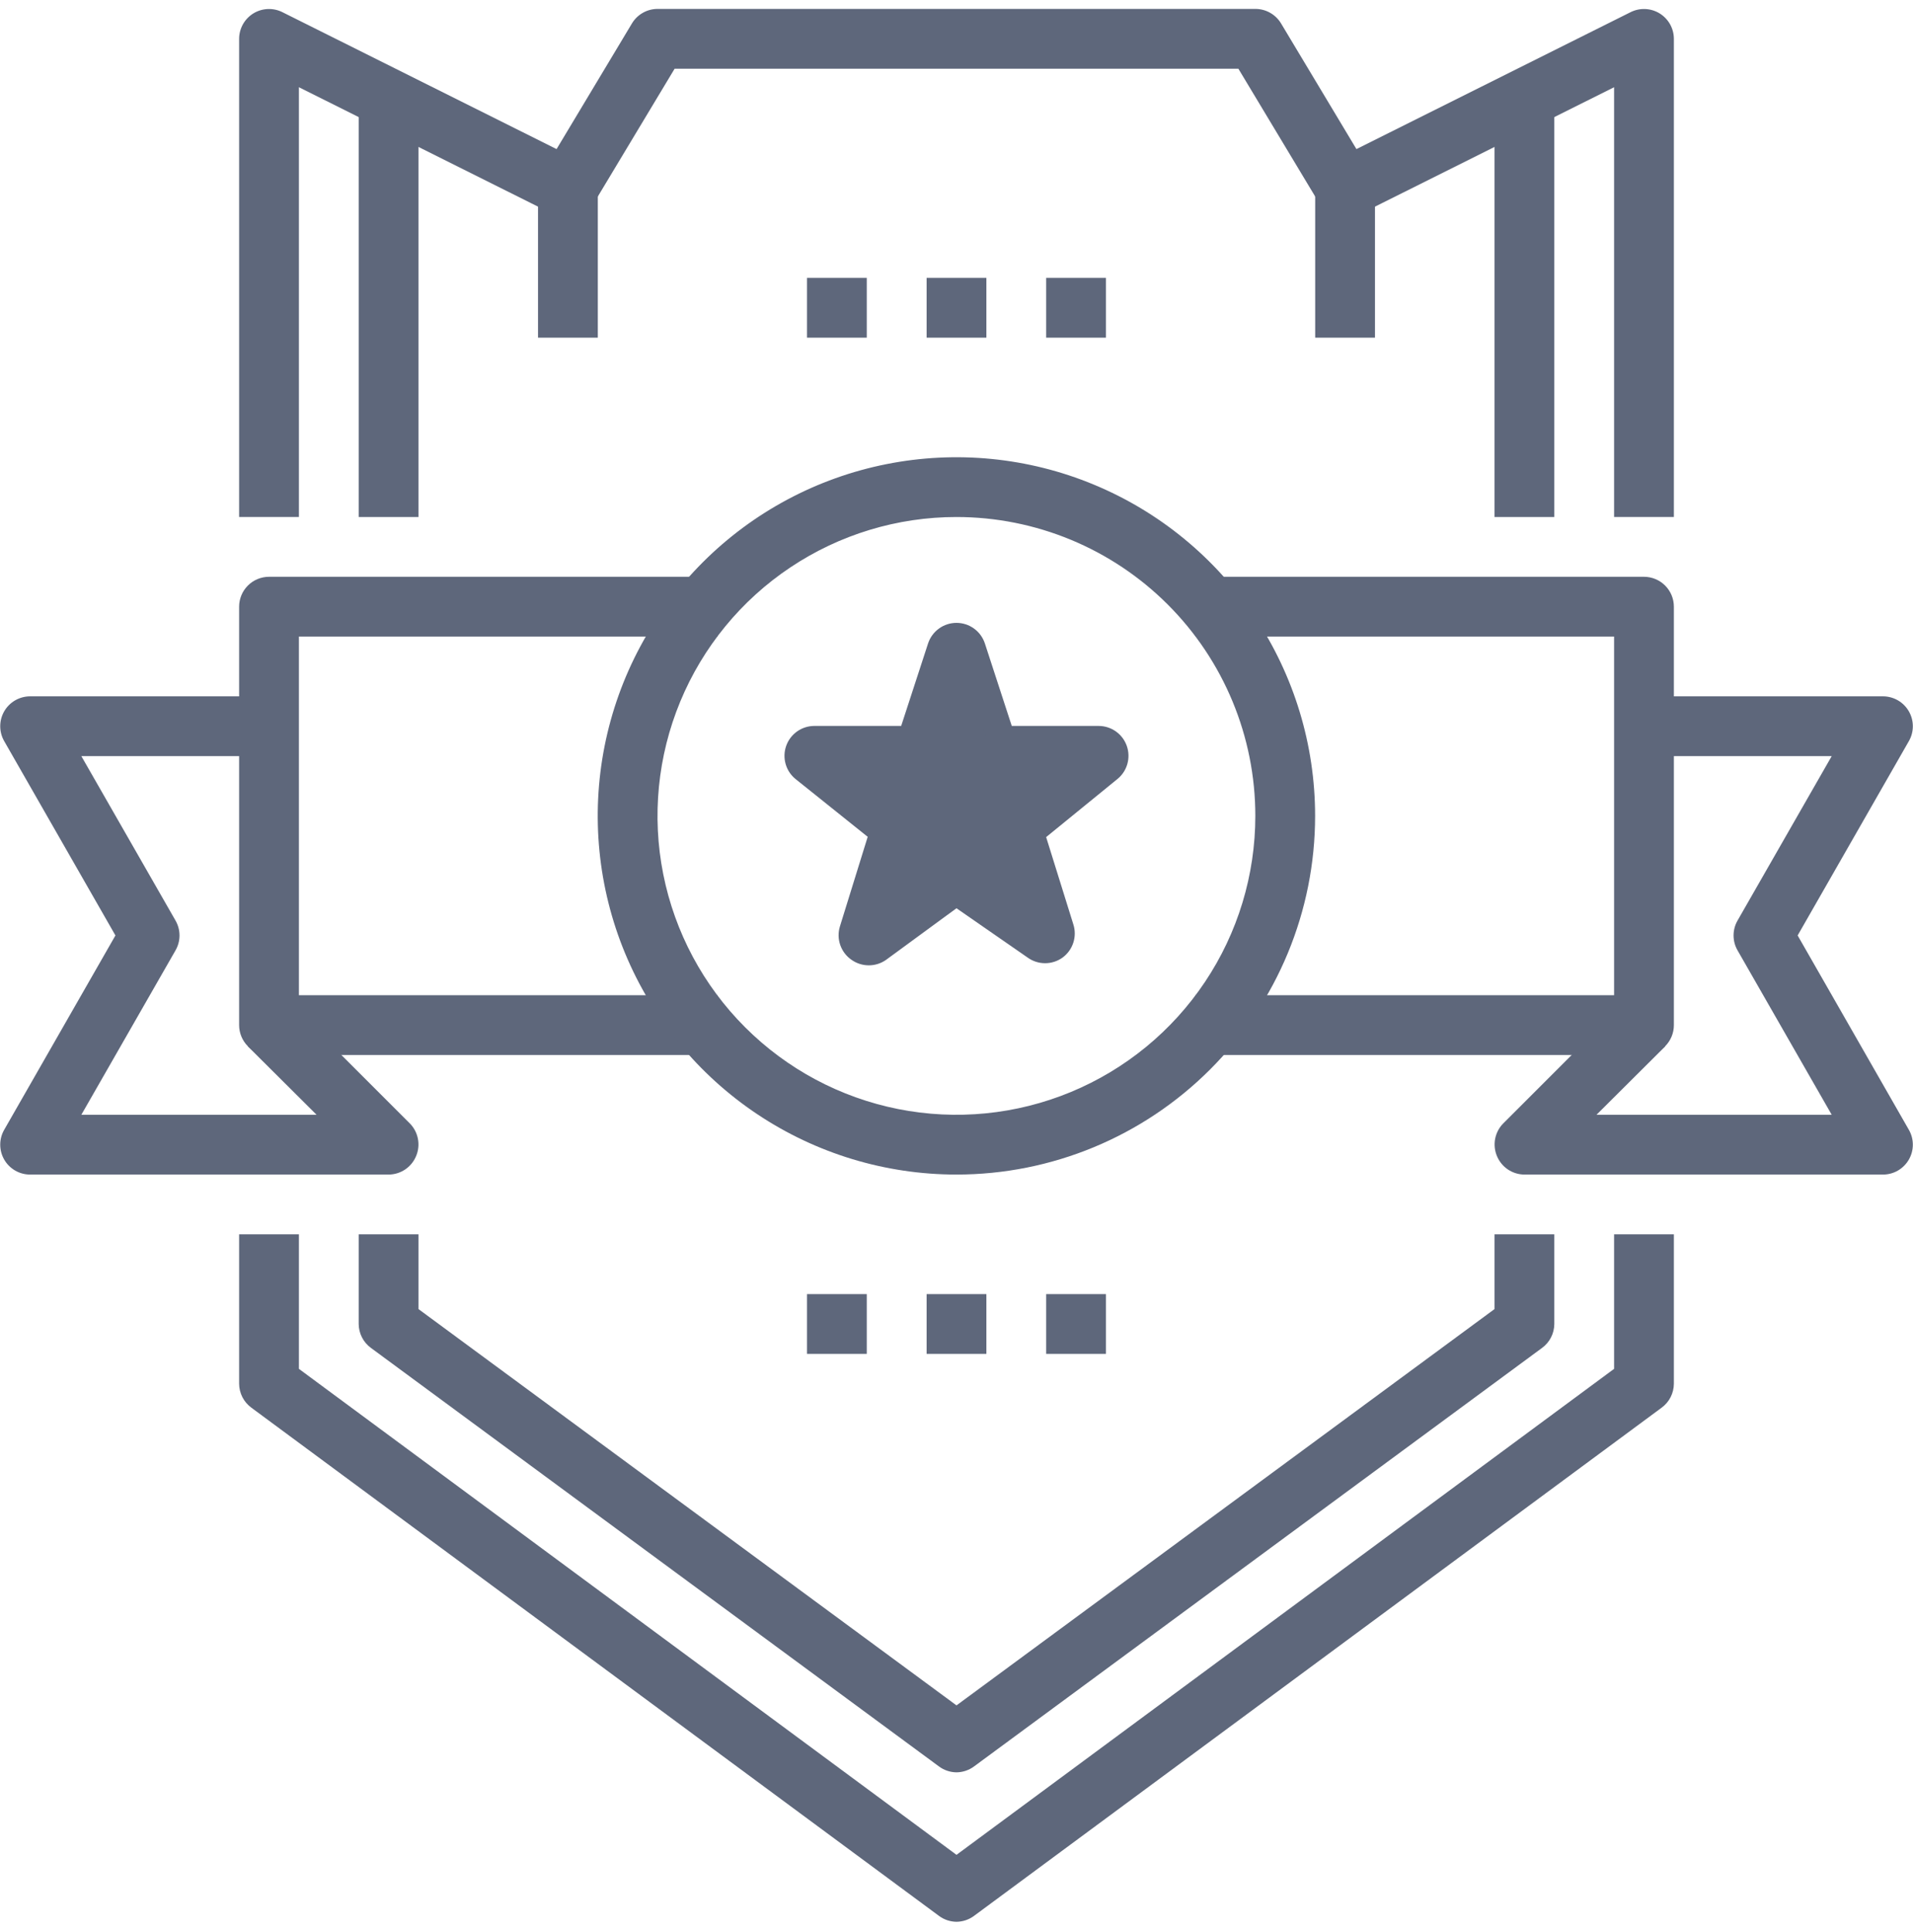
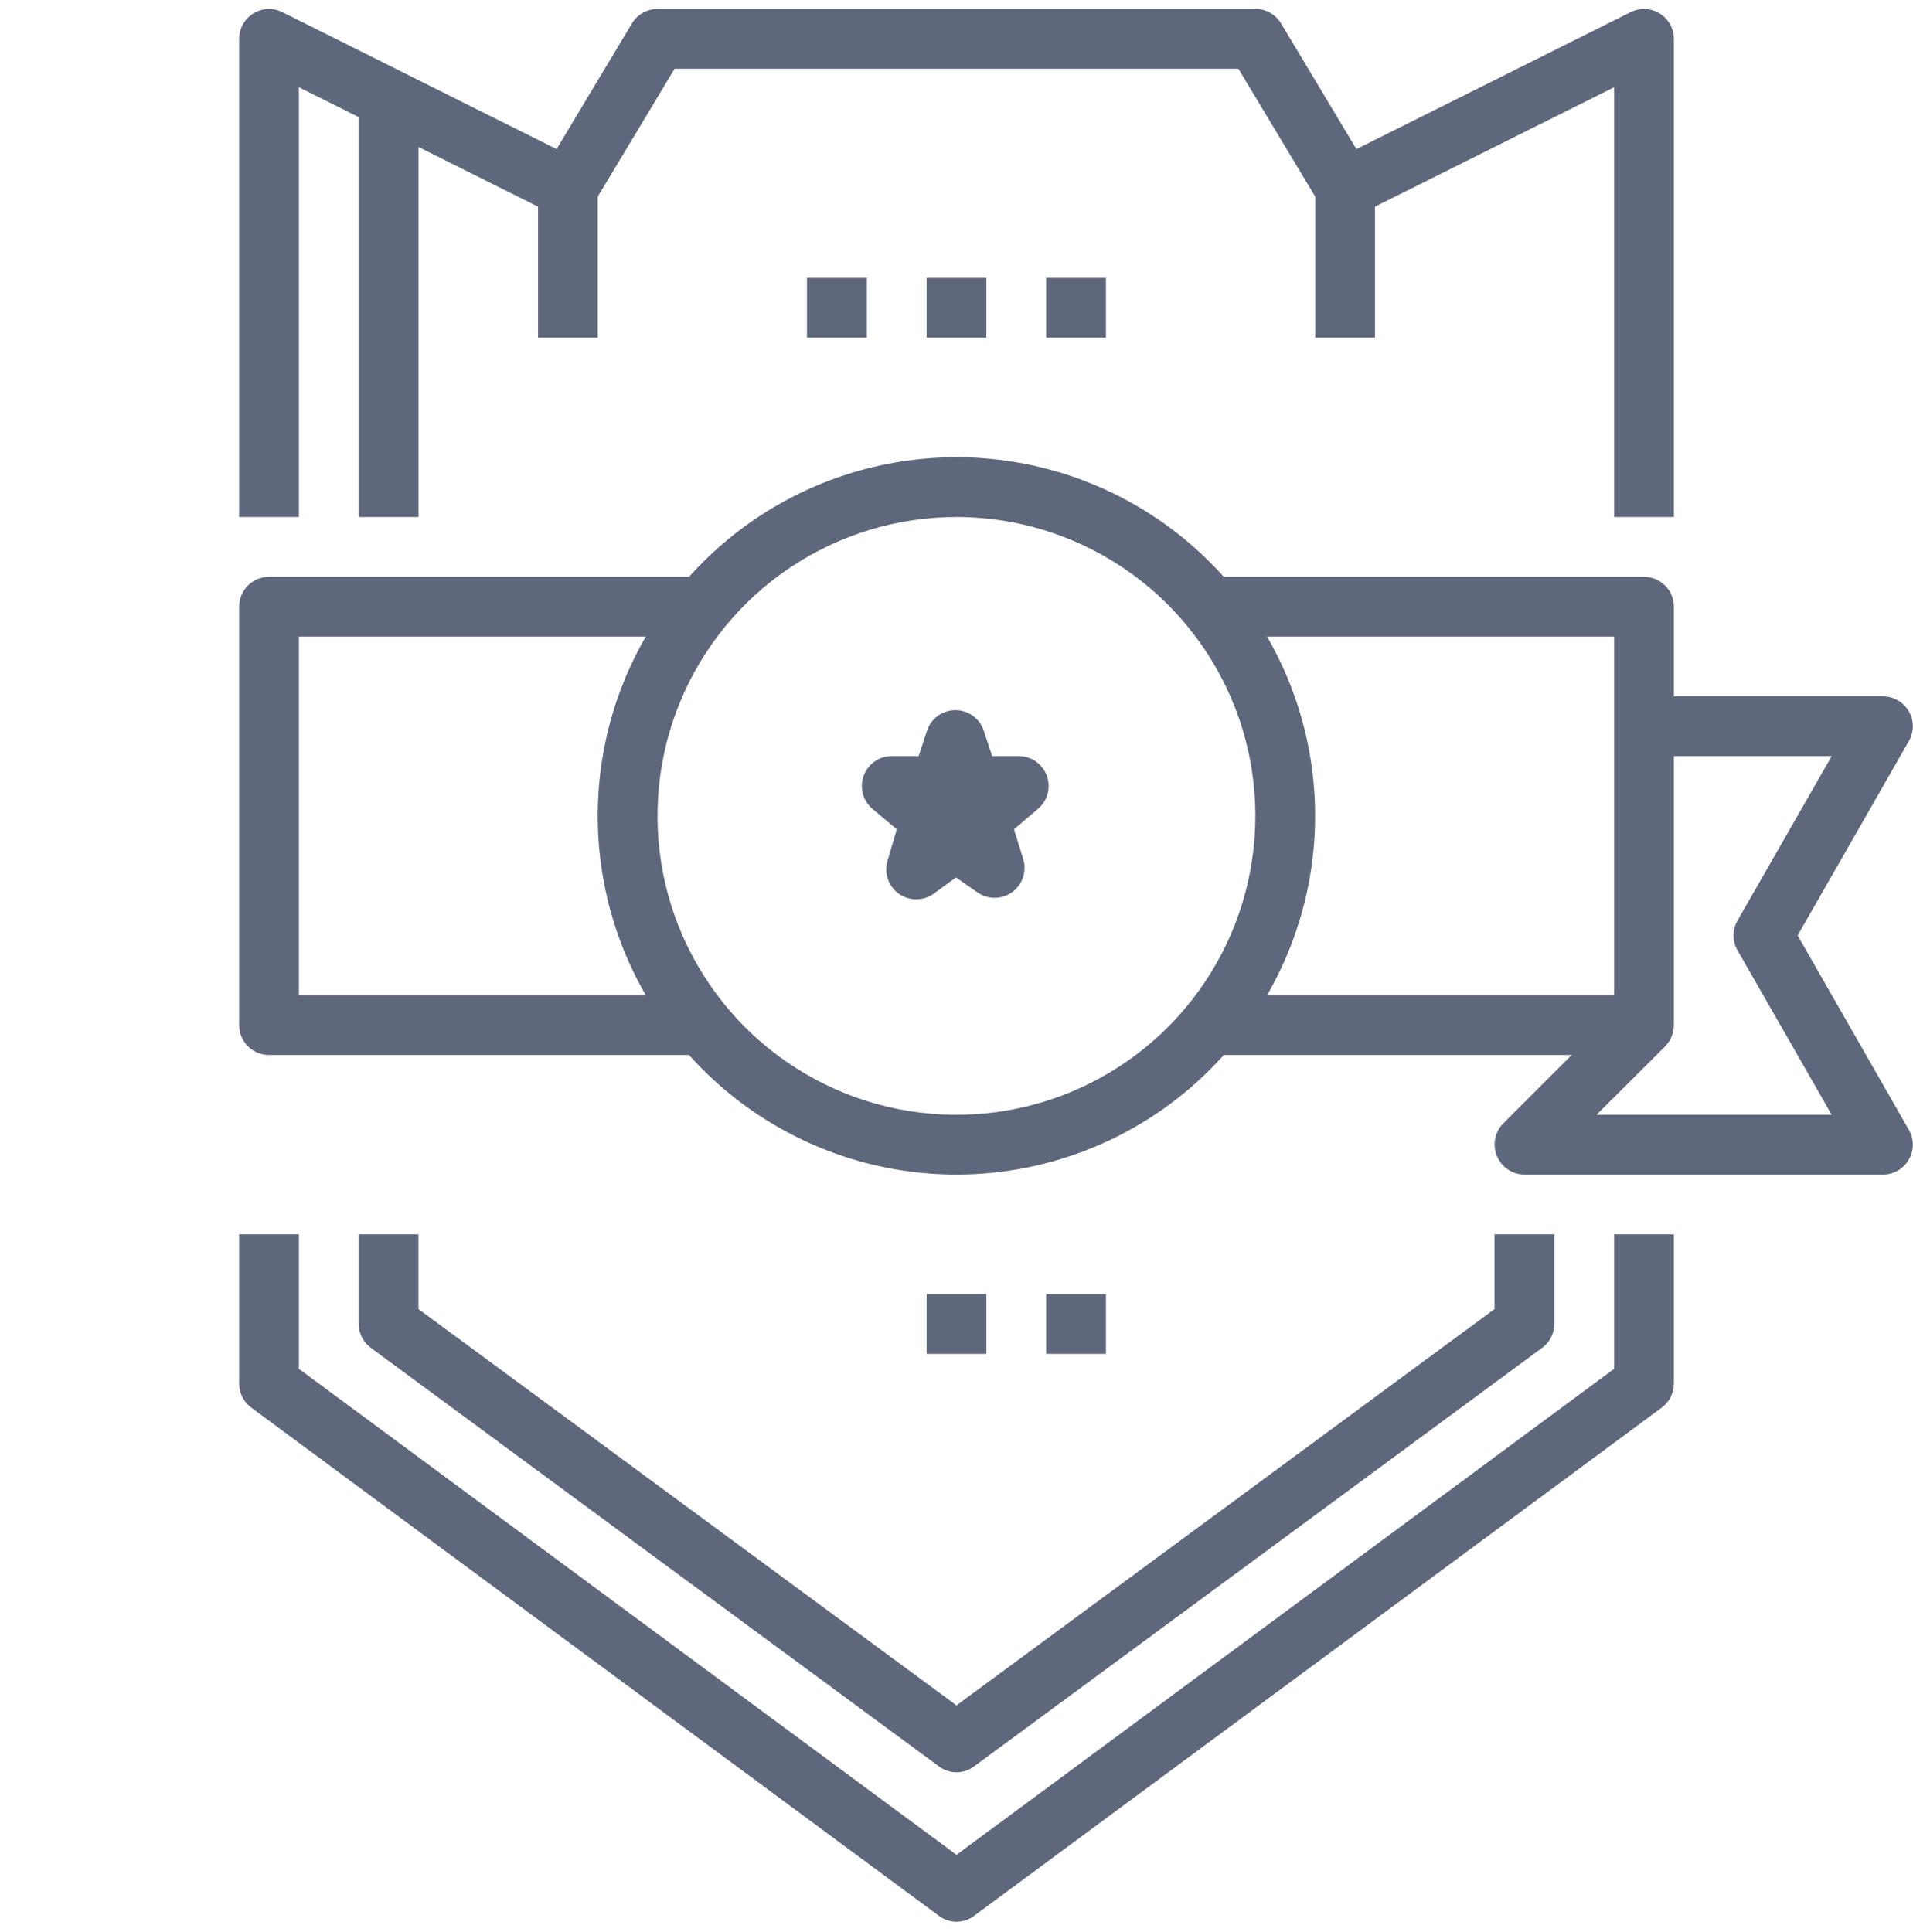
<svg xmlns="http://www.w3.org/2000/svg" width="100" height="101" viewBox="0 0 100 101" fill="none">
  <path d="M87.5 27.028H84.375V4.56L71.016 11.232C70.663 11.41 70.255 11.448 69.875 11.338C69.495 11.227 69.171 10.977 68.969 10.638L64.734 3.591H35.266L31.031 10.638C30.829 10.977 30.505 11.227 30.125 11.338C29.745 11.448 29.337 11.41 28.984 11.232L15.625 4.56V27.028H12.5V2.028C12.501 1.762 12.57 1.5 12.7 1.268C12.831 1.036 13.018 0.841 13.245 0.701C13.472 0.562 13.731 0.483 13.997 0.472C14.263 0.461 14.528 0.518 14.766 0.638L29.094 7.794L33.031 1.231C33.169 0.998 33.366 0.805 33.602 0.671C33.837 0.536 34.104 0.466 34.375 0.466H65.625C65.896 0.466 66.163 0.536 66.398 0.671C66.634 0.805 66.831 0.998 66.969 1.231L70.906 7.794L85.234 0.638C85.472 0.518 85.737 0.461 86.003 0.472C86.269 0.483 86.528 0.562 86.755 0.701C86.982 0.841 87.169 1.036 87.3 1.268C87.43 1.5 87.499 1.762 87.5 2.028V27.028Z" fill="#5E677B" />
  <path d="M50 100.466C49.667 100.462 49.344 100.353 49.078 100.153L13.141 73.591C12.944 73.447 12.783 73.259 12.672 73.042C12.561 72.825 12.502 72.585 12.5 72.341V64.528H15.625V71.56L50 96.966L84.375 71.56V64.528H87.5V72.341C87.498 72.585 87.439 72.825 87.328 73.042C87.217 73.259 87.056 73.447 86.859 73.591L50.922 100.153C50.656 100.353 50.333 100.462 50 100.466Z" fill="#5E677B" />
-   <path d="M81.25 5.153H78.125V27.028H81.25V5.153Z" fill="#5E677B" />
  <path d="M50 92.653C49.667 92.65 49.344 92.54 49.078 92.341L19.391 70.466C19.194 70.322 19.033 70.134 18.922 69.917C18.811 69.7 18.752 69.46 18.75 69.216V64.528H21.875V68.435L50 89.153L78.125 68.435V64.528H81.25V69.216C81.248 69.46 81.189 69.7 81.078 69.917C80.967 70.134 80.806 70.322 80.609 70.466L50.922 92.341C50.656 92.54 50.333 92.65 50 92.653Z" fill="#5E677B" />
  <path d="M21.875 5.153H18.75V27.028H21.875V5.153Z" fill="#5E677B" />
  <path d="M31.25 9.841H28.125V17.653H31.25V9.841Z" fill="#5E677B" />
  <path d="M71.875 9.841H68.75V17.653H71.875V9.841Z" fill="#5E677B" />
  <path d="M37.5 55.153H14.062C13.648 55.153 13.251 54.989 12.958 54.696C12.665 54.403 12.5 54.005 12.5 53.591V31.716C12.5 31.301 12.665 30.904 12.958 30.611C13.251 30.318 13.648 30.153 14.062 30.153H37.5V33.278H15.625V52.028H37.5V55.153Z" fill="#5E677B" />
  <path d="M85.938 55.153H62.5V52.028H84.375V33.278H62.5V30.153H85.938C86.352 30.153 86.749 30.318 87.042 30.611C87.335 30.904 87.5 31.301 87.5 31.716V53.591C87.5 54.005 87.335 54.403 87.042 54.696C86.749 54.989 86.352 55.153 85.938 55.153Z" fill="#5E677B" />
  <path d="M98.439 61.403H79.689C79.38 61.402 79.079 61.309 78.823 61.137C78.567 60.964 78.368 60.72 78.251 60.435C78.131 60.15 78.099 59.836 78.157 59.533C78.216 59.23 78.362 58.951 78.579 58.731L84.829 52.481L87.048 54.7L83.454 58.278H95.751L90.829 49.685C90.692 49.447 90.62 49.178 90.62 48.903C90.62 48.629 90.692 48.36 90.829 48.122L95.751 39.528H85.939V36.403H98.439C98.711 36.405 98.979 36.478 99.215 36.615C99.45 36.752 99.646 36.948 99.782 37.185C99.919 37.422 99.992 37.691 99.992 37.966C99.992 38.24 99.919 38.51 99.782 38.747L93.97 48.903L99.782 59.06C99.919 59.297 99.992 59.566 99.992 59.841C99.992 60.115 99.919 60.385 99.782 60.622C99.646 60.858 99.45 61.055 99.215 61.192C98.979 61.329 98.711 61.402 98.439 61.403Z" fill="#5E677B" />
-   <path d="M20.315 61.403H1.565C1.292 61.402 1.025 61.329 0.789 61.192C0.553 61.055 0.357 60.858 0.221 60.622C0.084 60.385 0.012 60.115 0.012 59.841C0.012 59.566 0.084 59.297 0.221 59.06L6.034 48.903L0.221 38.747C0.084 38.51 0.012 38.24 0.012 37.966C0.012 37.691 0.084 37.422 0.221 37.185C0.357 36.948 0.553 36.752 0.789 36.615C1.025 36.478 1.292 36.405 1.565 36.403H14.065V39.528H4.252L9.174 48.122C9.311 48.36 9.384 48.629 9.384 48.903C9.384 49.178 9.311 49.447 9.174 49.685L4.252 58.278H16.549L12.955 54.7L15.174 52.481L21.424 58.731C21.641 58.951 21.788 59.23 21.846 59.533C21.905 59.836 21.872 60.15 21.752 60.435C21.635 60.72 21.436 60.964 21.18 61.137C20.924 61.309 20.623 61.402 20.315 61.403Z" fill="#5E677B" />
  <path d="M49.996 61.403C46.288 61.403 42.663 60.304 39.579 58.243C36.496 56.183 34.093 53.255 32.673 49.829C31.254 46.403 30.883 42.633 31.606 38.995C32.33 35.358 34.116 32.017 36.738 29.395C39.36 26.773 42.701 24.987 46.338 24.264C49.975 23.54 53.745 23.911 57.171 25.331C60.597 26.75 63.526 29.153 65.586 32.236C67.646 35.32 68.746 38.945 68.746 42.653C68.746 47.626 66.771 52.395 63.254 55.912C59.738 59.428 54.969 61.403 49.996 61.403ZM49.996 27.028C46.906 27.028 43.885 27.945 41.315 29.662C38.746 31.378 36.743 33.819 35.56 36.674C34.378 39.529 34.068 42.671 34.671 45.702C35.274 48.733 36.762 51.517 38.948 53.702C41.133 55.887 43.917 57.375 46.948 57.978C49.979 58.581 53.12 58.272 55.975 57.089C58.831 55.906 61.271 53.904 62.988 51.334C64.705 48.765 65.621 45.744 65.621 42.653C65.621 38.509 63.975 34.535 61.045 31.605C58.114 28.674 54.14 27.028 49.996 27.028Z" fill="#5E677B" />
-   <path d="M45.405 50.465C45.079 50.463 44.763 50.359 44.499 50.168C44.23 49.979 44.028 49.709 43.921 49.397C43.814 49.086 43.809 48.749 43.905 48.434L45.358 43.746L41.593 40.731C41.341 40.529 41.158 40.254 41.069 39.944C40.979 39.633 40.989 39.303 41.095 38.998C41.201 38.693 41.399 38.429 41.662 38.241C41.924 38.053 42.239 37.952 42.561 37.95H47.108L48.514 33.637C48.617 33.325 48.816 33.052 49.083 32.859C49.349 32.666 49.67 32.562 49.999 32.562C50.328 32.562 50.648 32.666 50.915 32.859C51.182 33.052 51.38 33.325 51.483 33.637L52.889 37.95H57.436C57.759 37.952 58.074 38.053 58.336 38.241C58.599 38.429 58.797 38.693 58.903 38.998C59.009 39.303 59.018 39.633 58.929 39.944C58.84 40.254 58.657 40.529 58.405 40.731L54.686 43.762L56.108 48.325C56.208 48.636 56.207 48.971 56.106 49.282C56.005 49.593 55.809 49.865 55.546 50.059C55.28 50.251 54.96 50.354 54.632 50.354C54.303 50.354 53.984 50.251 53.718 50.059L49.999 47.481L46.311 50.184C46.046 50.369 45.729 50.468 45.405 50.465ZM46.968 41.09L48.077 41.981C48.32 42.176 48.499 42.44 48.591 42.738C48.683 43.036 48.683 43.355 48.593 43.653L48.218 44.871L49.014 44.293C49.281 44.101 49.6 43.998 49.928 43.998C50.257 43.998 50.576 44.101 50.843 44.293L51.655 44.856L51.28 43.7C51.186 43.399 51.185 43.077 51.277 42.776C51.369 42.475 51.55 42.209 51.796 42.012L52.936 41.106H51.686C51.344 41.123 51.005 41.026 50.723 40.831C50.44 40.636 50.23 40.354 50.124 40.028L49.858 39.2L49.593 40.028C49.487 40.354 49.276 40.636 48.994 40.831C48.711 41.026 48.373 41.123 48.03 41.106L46.968 41.09Z" fill="#5E677B" />
  <path d="M47.957 47.012C47.708 47.023 47.459 46.974 47.233 46.869C47.006 46.764 46.808 46.606 46.655 46.408C46.502 46.211 46.398 45.98 46.353 45.734C46.308 45.488 46.322 45.236 46.395 44.996L46.879 43.356L45.614 42.293C45.366 42.088 45.189 41.811 45.105 41.5C45.021 41.19 45.035 40.861 45.145 40.559C45.254 40.257 45.453 39.996 45.716 39.812C45.979 39.627 46.292 39.528 46.614 39.528H48.02L48.457 38.2C48.56 37.887 48.759 37.615 49.025 37.422C49.292 37.229 49.612 37.125 49.942 37.125C50.271 37.125 50.591 37.229 50.858 37.422C51.124 37.615 51.323 37.887 51.426 38.2L51.864 39.528H53.27C53.588 39.531 53.897 39.631 54.157 39.815C54.417 39.999 54.614 40.257 54.723 40.556C54.831 40.855 54.846 41.18 54.765 41.488C54.684 41.795 54.511 42.071 54.27 42.278L53.004 43.356L53.489 44.918C53.583 45.229 53.578 45.562 53.474 45.87C53.371 46.178 53.174 46.446 52.911 46.637C52.648 46.828 52.332 46.932 52.007 46.935C51.682 46.938 51.364 46.839 51.098 46.653L49.973 45.871L48.817 46.715C48.566 46.897 48.267 47.001 47.957 47.012Z" fill="#5E677B" />
  <path d="M57.812 14.528H54.688V17.653H57.812V14.528Z" fill="#5E677B" />
  <path d="M45.309 14.528H42.184V17.653H45.309V14.528Z" fill="#5E677B" />
  <path d="M51.562 14.528H48.438V17.653H51.562V14.528Z" fill="#5E677B" />
  <path d="M57.812 67.653H54.688V70.778H57.812V67.653Z" fill="#5E677B" />
-   <path d="M45.309 67.653H42.184V70.778H45.309V67.653Z" fill="#5E677B" />
  <path d="M51.562 67.653H48.438V70.778H51.562V67.653Z" fill="#5E677B" />
</svg>